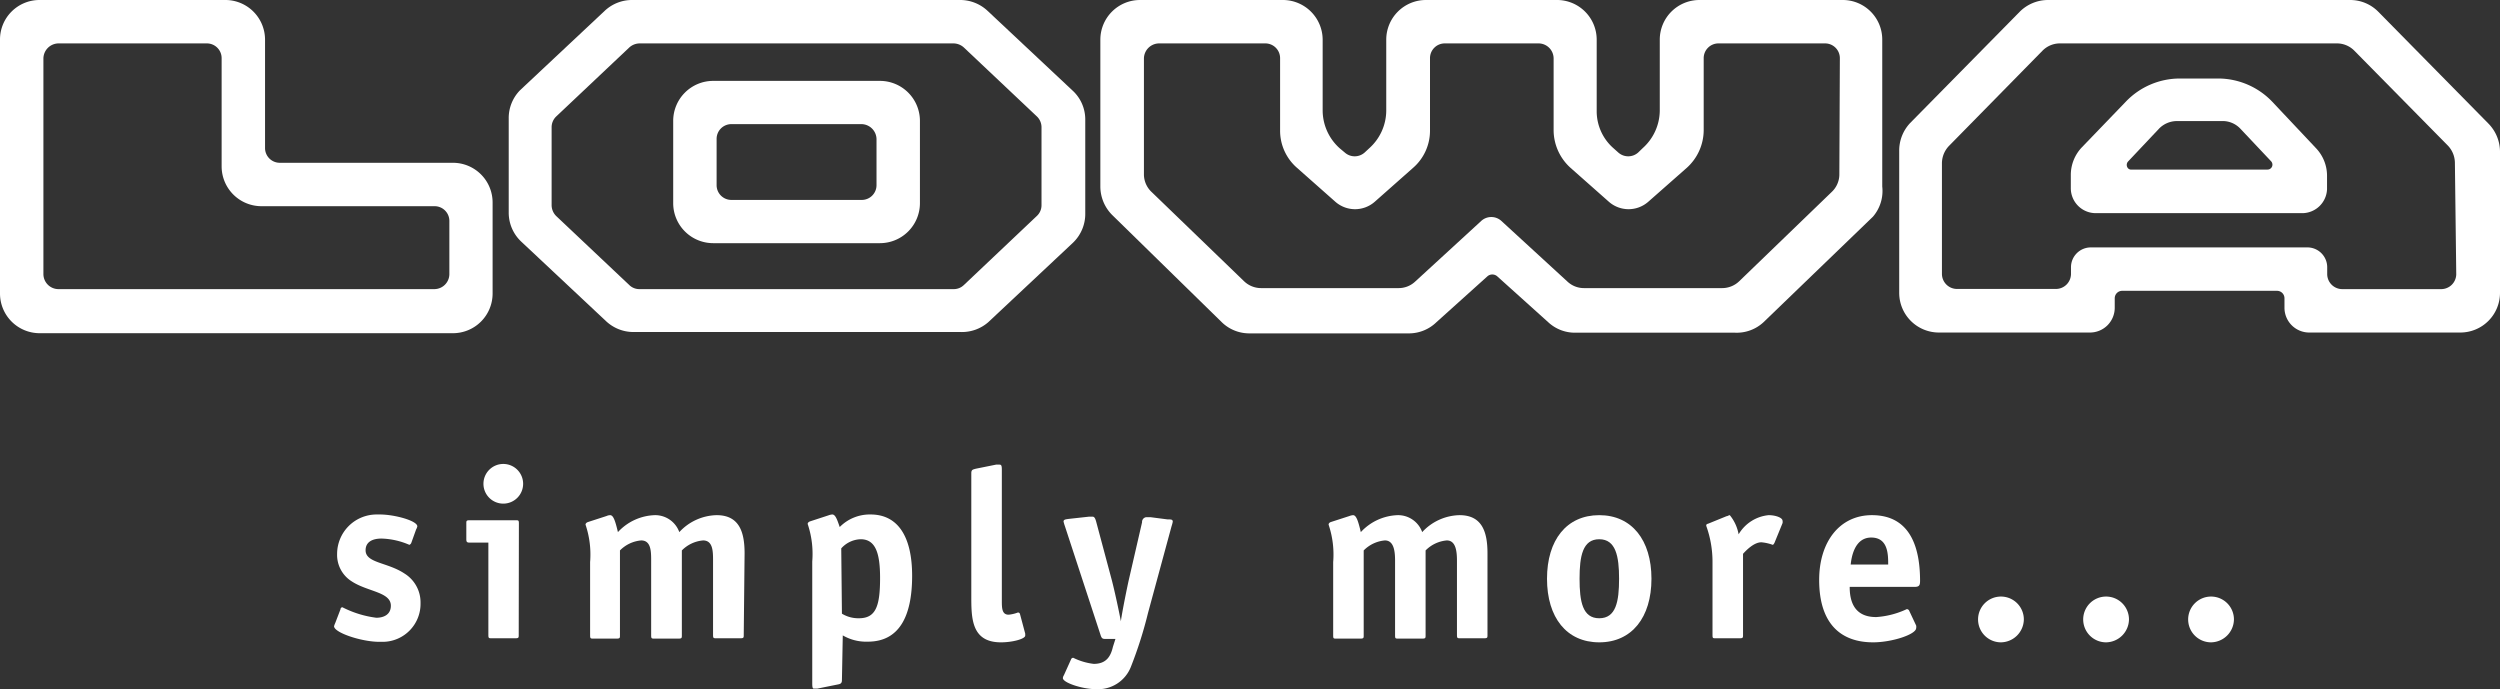
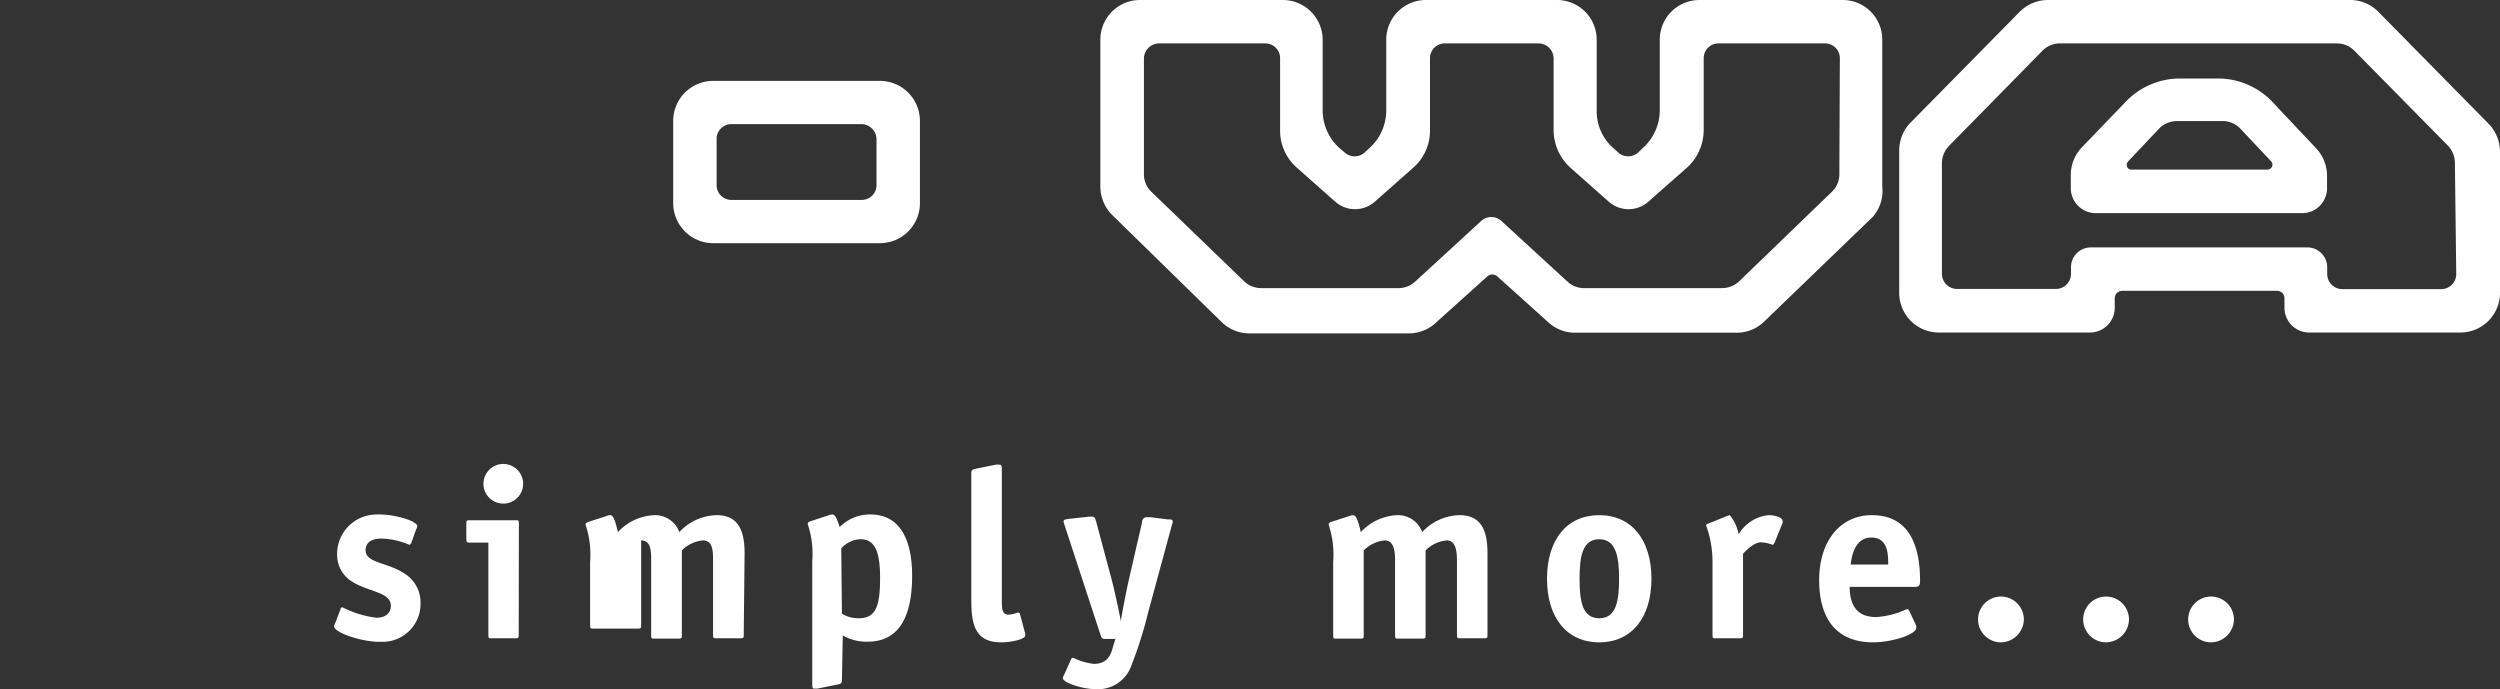
<svg xmlns="http://www.w3.org/2000/svg" viewBox="0 0 147.43 40.64">
  <rect x="0" y="0" width="147.43" height="40.64" fill="#333333" stroke="none" />
  <defs>
    <style>.cls-1{fill:#fff;}</style>
  </defs>
  <g id="Calque_2" data-name="Calque 2">
    <g id="svg42">
      <g id="g40">
        <path id="path2" class="cls-1" d="M146.73,7.27,140.26.7a2.33,2.33,0,0,0-1.67-.7H120.78a2.36,2.36,0,0,0-1.67.69l-6.47,6.57A2.37,2.37,0,0,0,112,8.92v8.35a2.34,2.34,0,0,0,2.34,2.34h8.91a1.46,1.46,0,0,0,1.46-1.46v-.56a.44.44,0,0,1,.44-.44h9.13a.44.44,0,0,1,.44.44h0v.56a1.46,1.46,0,0,0,1.46,1.46h8.91a2.34,2.34,0,0,0,2.34-2.34V8.92a2.38,2.38,0,0,0-.7-1.65Zm-1.88,8.91a.89.89,0,0,1-.88.87h-5.85a.89.89,0,0,1-.88-.87v-.41a1.17,1.17,0,0,0-1.16-1.18H123.3a1.17,1.17,0,0,0-1.17,1.17h0v.41a.89.89,0,0,1-.88.87H115.4a.89.89,0,0,1-.88-.87V9.6a1.49,1.49,0,0,1,.42-1l5.5-5.6a1.44,1.44,0,0,1,1-.44h16.41a1.44,1.44,0,0,1,1,.44l5.5,5.58a1.49,1.49,0,0,1,.42,1Z" />
        <path id="path4" class="cls-1" d="M135.81,12.57H123.59a1.47,1.47,0,0,1-1.47-1.47h0v-.79a2.36,2.36,0,0,1,.64-1.61l2.6-2.7a4.41,4.41,0,0,1,3.19-1.37h2.3A4.42,4.42,0,0,1,134,6l2.59,2.75a2.36,2.36,0,0,1,.64,1.61v.8a1.47,1.47,0,0,1-1.42,1.41ZM125.72,10h8a.29.29,0,0,0,.29-.29.3.3,0,0,0-.08-.2l-1.82-1.93A1.44,1.44,0,0,0,131,7.14h-2.62a1.47,1.47,0,0,0-1.06.45L125.5,9.52a.3.3,0,0,0,0,.41A.26.26,0,0,0,125.72,10Z" />
        <path id="path6" class="cls-1" d="M108.68,0h-8.45a2.34,2.34,0,0,0-2.35,2.33h0v4.2a3,3,0,0,1-1,2.2L96.6,9a.88.88,0,0,1-1.16,0l-.28-.25a2.9,2.9,0,0,1-1-2.2V2.35A2.34,2.34,0,0,0,91.83,0H84.09a2.34,2.34,0,0,0-2.34,2.34v4.2a3,3,0,0,1-1,2.2L80.47,9a.88.88,0,0,1-1.16,0L79,8.74a3,3,0,0,1-1-2.2V2.35A2.35,2.35,0,0,0,75.69,0H67.23a2.34,2.34,0,0,0-2.34,2.34V11a2.38,2.38,0,0,0,.71,1.69L72.05,19a2.32,2.32,0,0,0,1.63.66h9.45A2.33,2.33,0,0,0,84.71,19l3-2.7a.44.44,0,0,1,.59,0l3,2.7a2.31,2.31,0,0,0,1.58.62h9.45A2.32,2.32,0,0,0,104,19l6.45-6.22A2.32,2.32,0,0,0,111,11V2.35A2.33,2.33,0,0,0,108.68,0Zm-.21,10.32a1.43,1.43,0,0,1-.45,1l-5.45,5.26a1.45,1.45,0,0,1-1,.41H93.44a1.42,1.42,0,0,1-1-.38l-3.9-3.58a.88.88,0,0,0-1.19,0l-3.9,3.58a1.42,1.42,0,0,1-1,.38H74.36a1.45,1.45,0,0,1-1-.41l-5.45-5.26a1.43,1.43,0,0,1-.45-1V3.44a.9.9,0,0,1,.88-.88h6.27a.87.87,0,0,1,.88.88V7.7a2.9,2.9,0,0,0,1,2.2l2.26,2a1.76,1.76,0,0,0,2.32,0l2.26-2a2.9,2.9,0,0,0,1-2.2V3.44a.87.87,0,0,1,.88-.88h5.54a.89.89,0,0,1,.87.88V7.7a3,3,0,0,0,1,2.2l2.26,2a1.76,1.76,0,0,0,2.32,0l2.27-2a3,3,0,0,0,1-2.2V3.44a.87.87,0,0,1,.88-.88h6.27a.87.87,0,0,1,.88.88Z" />
-         <path id="path8" class="cls-1" d="M63.24,5.33l-5-4.69A2.37,2.37,0,0,0,56.67,0H37.28a2.35,2.35,0,0,0-1.61.63l-5,4.69A2.34,2.34,0,0,0,30,7v5.54a2.34,2.34,0,0,0,.74,1.71l5,4.69a2.36,2.36,0,0,0,1.61.64H56.66A2.36,2.36,0,0,0,58.28,19l5-4.69A2.35,2.35,0,0,0,64,12.57V7A2.31,2.31,0,0,0,63.24,5.33ZM61.42,12.1a.86.86,0,0,1-.28.64l-4.3,4.07a.85.85,0,0,1-.61.24H37.72a.85.85,0,0,1-.61-.24L32.8,12.74a.91.91,0,0,1-.27-.64V7.5a.88.88,0,0,1,.28-.64l4.3-4.06a.92.92,0,0,1,.61-.24H56.23a.92.92,0,0,1,.61.24l4.3,4.06a.88.88,0,0,1,.28.64Z" />
        <path id="path10" class="cls-1" d="M51.9,4.77H42.05A2.36,2.36,0,0,0,39.7,7.11V12a2.36,2.36,0,0,0,2.35,2.34H51.9A2.36,2.36,0,0,0,54.25,12V7.11A2.36,2.36,0,0,0,51.9,4.77Zm-.21,6.14a.87.87,0,0,1-.88.88H43.14a.87.87,0,0,1-.88-.86V8.2a.87.87,0,0,1,.88-.88h7.67a.9.9,0,0,1,.88.88Z" />
-         <path id="path12" class="cls-1" d="M26.71,9.6H16.51a.87.87,0,0,1-.88-.86V2.35A2.34,2.34,0,0,0,13.3,0h-11A2.33,2.33,0,0,0,0,2.31v15a2.34,2.34,0,0,0,2.34,2.34H26.71a2.34,2.34,0,0,0,2.34-2.34h0V11.94A2.34,2.34,0,0,0,26.71,9.6Zm-.21,6.58a.89.89,0,0,1-.88.87H3.44a.89.89,0,0,1-.88-.87V3.44a.9.9,0,0,1,.88-.88h8.75a.87.87,0,0,1,.88.88h0V9.81a2.35,2.35,0,0,0,2.35,2.35h10.2a.87.87,0,0,1,.88.88Z" />
        <path id="path14" class="cls-1" d="M118,37.88a1.35,1.35,0,1,1,1.35-1.35h0A1.37,1.37,0,0,1,118,37.88Z" />
        <path id="path16" class="cls-1" d="M124.2,37.88a1.35,1.35,0,1,1,1.35-1.35h0A1.37,1.37,0,0,1,124.2,37.88Z" />
        <path id="path18" class="cls-1" d="M130.39,37.88a1.35,1.35,0,1,1,1.35-1.35A1.37,1.37,0,0,1,130.39,37.88Z" />
        <path id="path20" class="cls-1" d="M24.26,32a.2.2,0,0,1-.12.13,4.41,4.41,0,0,0-1.64-.37c-.54,0-.94.2-.94.69,0,.76,1.28.7,2.29,1.37a2,2,0,0,1,.95,1.74,2.24,2.24,0,0,1-2.19,2.29h-.24c-1.05,0-2.67-.54-2.67-.92a1.07,1.07,0,0,1,.07-.19l.31-.81a.12.12,0,0,1,.11-.12,6.05,6.05,0,0,0,2,.62c.46,0,.86-.2.86-.71,0-.82-1.39-.82-2.33-1.45a1.84,1.84,0,0,1-.84-1.6,2.33,2.33,0,0,1,2.33-2.33h.19c.87,0,2.21.37,2.21.7a.56.56,0,0,1-.07.18Z" />
        <path id="path22" class="cls-1" d="M30.59,37.44c0,.16,0,.2-.2.2H29c-.17,0-.2,0-.2-.2V32H27.7c-.17,0-.2-.05-.2-.2v-.93c0-.15,0-.19.2-.19h2.7c.17,0,.2,0,.2.19Zm-.91-7.74a1.17,1.17,0,1,1,1.17-1.17A1.17,1.17,0,0,1,29.68,29.7Z" />
-         <path id="path24" class="cls-1" d="M43.86,37.44c0,.16,0,.2-.2.2H42.25c-.17,0-.2,0-.2-.2V33.07c0-.54,0-1.2-.59-1.2a2,2,0,0,0-1.25.59v5c0,.16,0,.2-.2.2H38.6c-.17,0-.2,0-.2-.2V33.07c0-.54,0-1.2-.59-1.2a2,2,0,0,0-1.25.59v5c0,.16,0,.2-.2.2H35c-.17,0-.2,0-.2-.2V33.15a5.52,5.52,0,0,0-.27-2.21c0-.07.06-.13.16-.16l1.08-.35a.54.54,0,0,1,.21-.05c.19,0,.3.32.46,1a3.09,3.09,0,0,1,2.17-1,1.51,1.51,0,0,1,1.45,1,3.08,3.08,0,0,1,2.2-1c1.34,0,1.65,1,1.65,2.25Z" />
+         <path id="path24" class="cls-1" d="M43.86,37.44c0,.16,0,.2-.2.2H42.25c-.17,0-.2,0-.2-.2V33.07c0-.54,0-1.2-.59-1.2a2,2,0,0,0-1.25.59v5c0,.16,0,.2-.2.2H38.6c-.17,0-.2,0-.2-.2V33.07c0-.54,0-1.2-.59-1.2v5c0,.16,0,.2-.2.2H35c-.17,0-.2,0-.2-.2V33.15a5.52,5.52,0,0,0-.27-2.21c0-.07.06-.13.16-.16l1.08-.35a.54.54,0,0,1,.21-.05c.19,0,.3.32.46,1a3.09,3.09,0,0,1,2.17-1,1.51,1.51,0,0,1,1.45,1,3.08,3.08,0,0,1,2.2-1c1.34,0,1.65,1,1.65,2.25Z" />
        <path id="path26" class="cls-1" d="M49.65,40.11c0,.2-.1.23-.27.26l-1.19.24H48c-.07,0-.1-.06-.1-.3v-7.2a5.52,5.52,0,0,0-.27-2.21c0-.07.06-.13.16-.16l1.07-.35a.79.79,0,0,1,.22-.05c.18,0,.28.27.44.74a2.49,2.49,0,0,1,1.82-.74c1.57,0,2.45,1.24,2.45,3.62s-.76,3.88-2.61,3.88a2.74,2.74,0,0,1-1.48-.37Zm0-3.92a1.86,1.86,0,0,0,1,.27c1,0,1.25-.71,1.25-2.38,0-1.47-.27-2.28-1.15-2.28a1.6,1.6,0,0,0-1.14.54Z" />
        <path id="path28" class="cls-1" d="M60.46,37.37v.11c0,.2-.75.4-1.43.4-1.75,0-1.75-1.43-1.75-2.74V27.9c0-.21.1-.21.27-.26l1.19-.24h.2c.11,0,.14.06.14.3v7.7c0,.45,0,.85.4.85a2.1,2.1,0,0,0,.55-.13.12.12,0,0,1,.12.09Z" />
        <path id="path30" class="cls-1" d="M67.35,30.8a.28.28,0,0,1,.24-.3h.26l1,.13c.22,0,.31,0,.31.14a2,2,0,0,1-.07.26L67.7,36.15a24.25,24.25,0,0,1-1,3.15,2.08,2.08,0,0,1-2.09,1.34c-.78,0-1.93-.38-1.93-.65a.35.35,0,0,1,.06-.17l.42-.93a.14.14,0,0,1,.13-.1,3.68,3.68,0,0,0,1.21.36c.74,0,1-.44,1.13-1l.15-.47h-.6c-.18,0-.21-.06-.26-.18L62.79,31a2.17,2.17,0,0,1-.07-.24c0-.12.1-.13.31-.16l1.18-.13h.23c.11,0,.16.14.2.28l.92,3.44c.17.64.46,2,.54,2.45.07-.55.41-2.2.47-2.45Z" />
        <path id="path32" class="cls-1" d="M87.72,37.44c0,.16,0,.2-.2.2h-1.4c-.17,0-.2,0-.2-.2V33.07c0-.54-.06-1.2-.6-1.2a2,2,0,0,0-1.25.59v5c0,.16,0,.2-.2.2h-1.4c-.18,0-.2,0-.2-.2V33.07c0-.54-.06-1.2-.6-1.2a2,2,0,0,0-1.25.59v5c0,.16,0,.2-.2.2H78.81c-.17,0-.19,0-.19-.2V33.15a5.52,5.52,0,0,0-.27-2.21c0-.07.05-.13.15-.16l1.08-.35a.8.8,0,0,1,.21-.05c.19,0,.3.32.46,1a3.09,3.09,0,0,1,2.17-1,1.51,1.51,0,0,1,1.45,1,3.08,3.08,0,0,1,2.2-1c1.34,0,1.65,1,1.65,2.25Z" />
        <path id="path34" class="cls-1" d="M94.31,37.88c-1.92,0-3.08-1.46-3.08-3.75s1.16-3.75,3.08-3.75,3.08,1.47,3.08,3.75S96.23,37.88,94.31,37.88Zm1.17-3.75c0-1.32-.19-2.33-1.17-2.33s-1.16,1-1.16,2.33.17,2.33,1.16,2.33S95.48,35.47,95.48,34.13Z" />
        <path id="path36" class="cls-1" d="M102.79,37.44c0,.16,0,.2-.2.2h-1.41c-.17,0-.19,0-.19-.2V33.15a6.26,6.26,0,0,0-.37-2.14c0-.06,0-.1.12-.13l1.08-.44c.06,0,.13-.06.19-.06a2.48,2.48,0,0,1,.52,1.13,2.31,2.31,0,0,1,1.77-1.13c.41,0,.82.15.82.33a.33.33,0,0,1,0,.14L104.65,32s-.06.13-.11.13a2.6,2.6,0,0,0-.67-.15c-.44,0-.9.48-1.08.68Z" />
        <path id="path38" class="cls-1" d="M113,36.89a.38.38,0,0,1,0,.15c0,.37-1.42.84-2.54.84-1.87,0-3.18-1.06-3.18-3.68,0-2.25,1.21-3.82,3.11-3.82,2.41,0,2.84,2.16,2.84,3.88,0,.27-.06.35-.33.35h-3.82c0,.8.23,1.78,1.56,1.78a5,5,0,0,0,1.81-.47.17.17,0,0,1,.15.12Zm-1.65-3.6c0-.58,0-1.59-1-1.59s-1.17,1.2-1.21,1.59Z" />
      </g>
    </g>
  </g>
</svg>